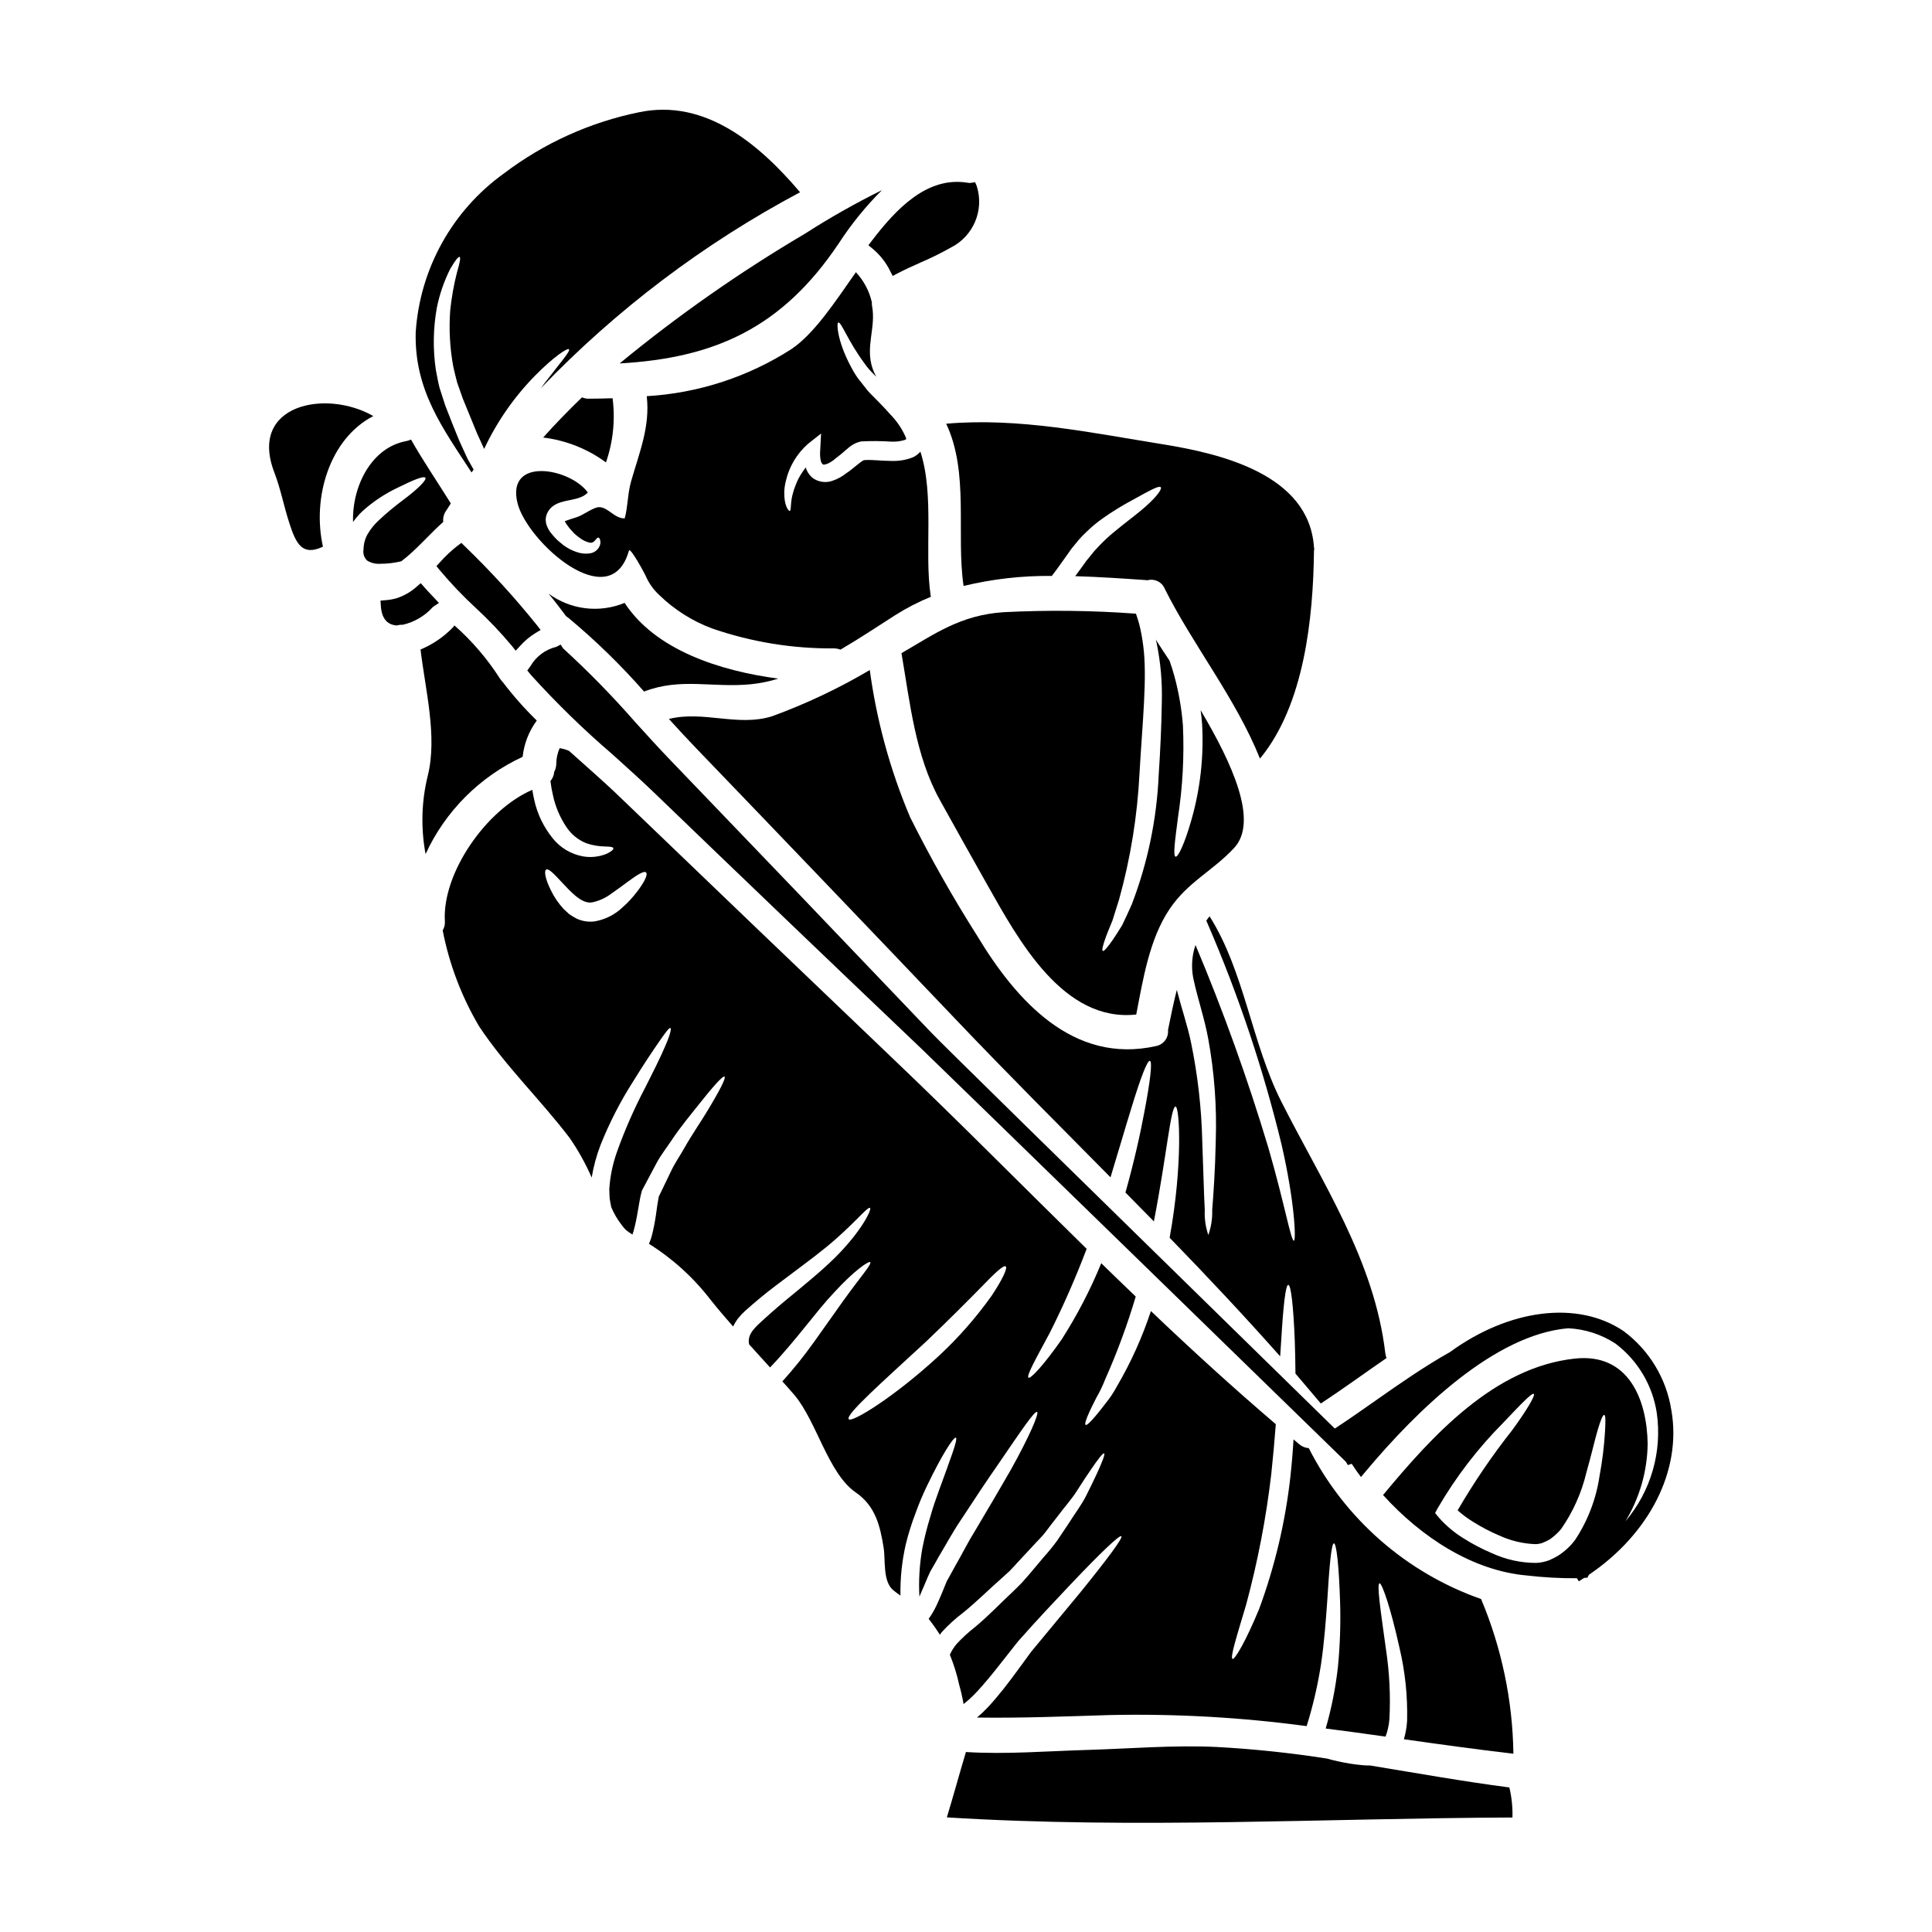
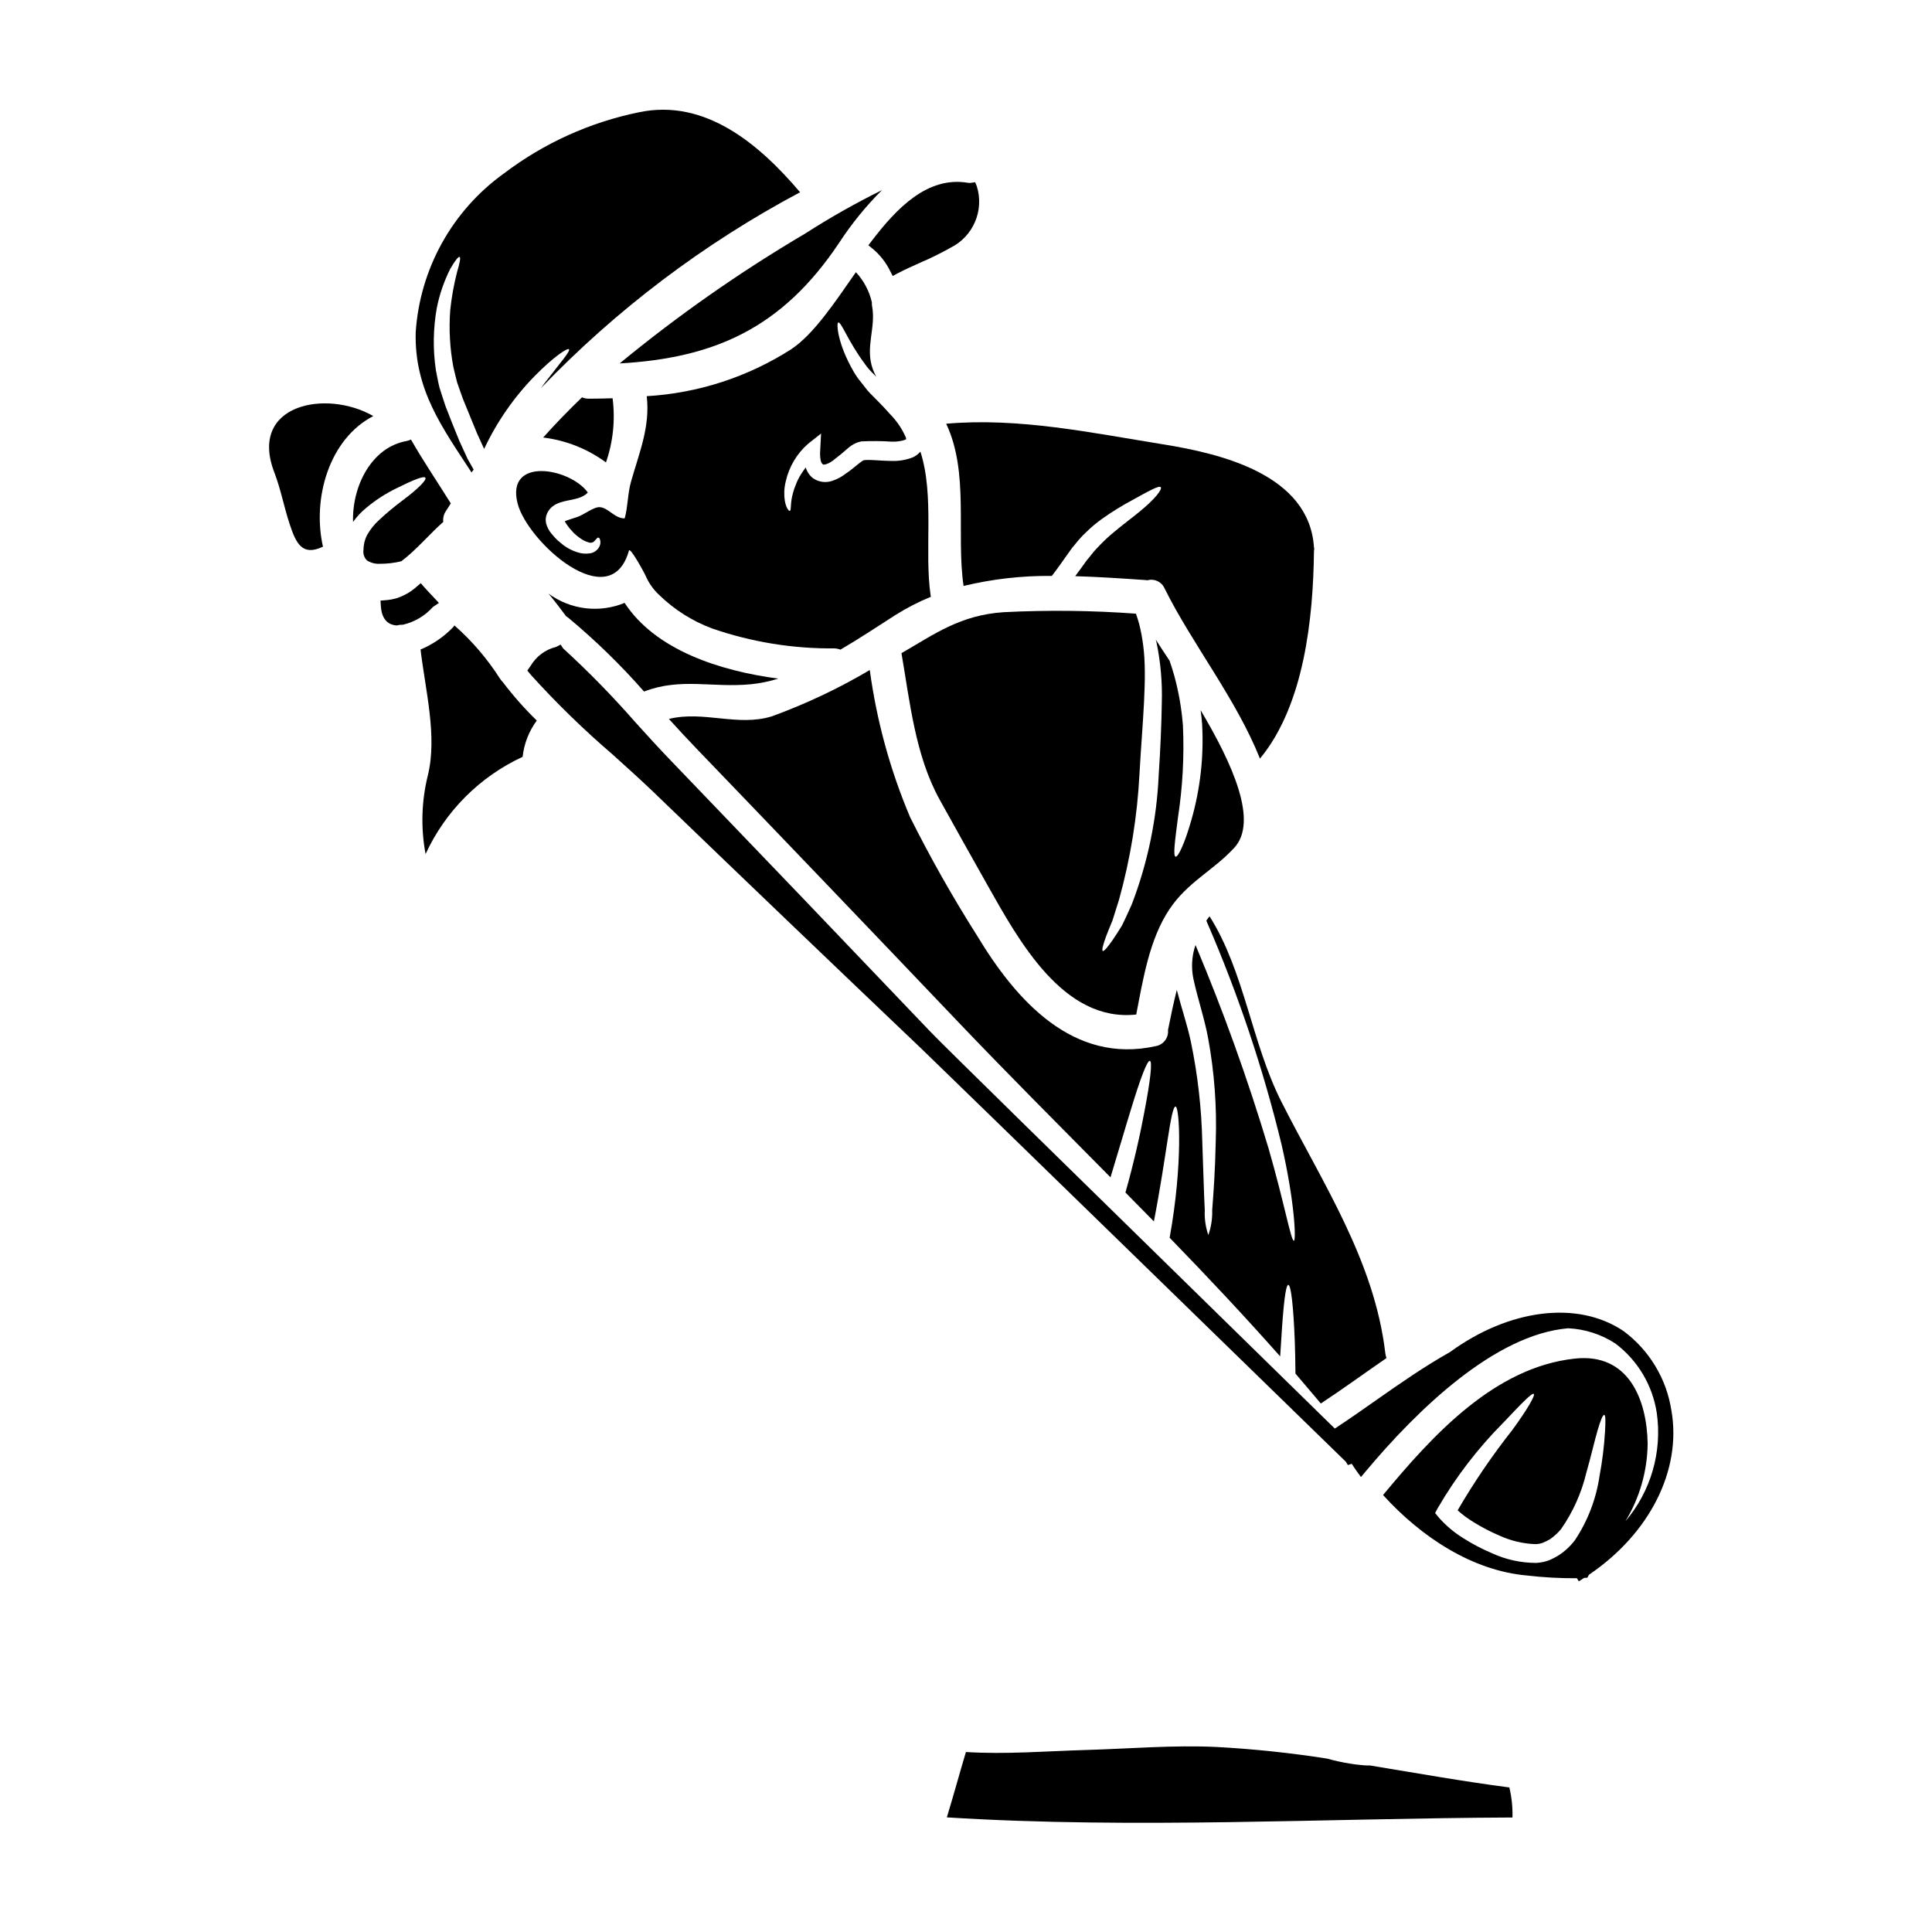
<svg xmlns="http://www.w3.org/2000/svg" fill="#000000" width="800px" height="800px" version="1.1" viewBox="144 144 512 512">
  <g>
    <path d="m294.61 307.72c7.188 5.981 13.902 12.516 20.07 19.547 9.742-3.75 18.004-0.938 28.34-1.938 2.457-0.254 4.879-0.75 7.234-1.484-15.645-2.086-32.559-7.594-40.727-20.074-6.684 2.758-14.32 1.828-20.152-2.449 1.602 1.938 3.148 3.965 4.66 5.992 0.18 0.133 0.359 0.258 0.574 0.406z" />
    <path d="m438.81 387.96c0.512-1.633 1.09-3.512 1.754-5.57v0.004c3.031-10.914 4.848-22.125 5.418-33.434 0.754-13.406 2.117-25.586 0.969-33.98-0.238-1.906-0.59-3.793-1.062-5.656-0.277-1-0.578-1.879-0.852-2.695h0.004c-11.656-0.855-23.359-0.988-35.031-0.395-11.527 0.754-18.398 5.836-27.109 10.859 2.238 12.988 3.66 27.16 10.137 38.852 4.176 7.504 8.352 15.035 12.594 22.512 8.266 14.641 20.121 36.52 39.484 34.402 1.816-9.379 3.481-19.969 8.832-27.945 4.812-7.172 11.527-10.168 17.125-16.215 6.477-6.992-0.422-22.238-8.895-36.492 0.18 1.207 0.305 2.449 0.395 3.691 0.484 8.57-0.477 17.16-2.844 25.414-1.785 6.297-3.543 9.895-4.176 9.715-0.727-0.152-0.18-4.176 0.633-10.441v-0.004c1.234-8.043 1.672-16.191 1.305-24.324-0.34-4.391-1.09-8.738-2.238-12.988-0.395-1.484-0.848-2.848-1.305-4.176-1.301-1.969-2.539-3.84-3.66-5.598 0.062 0.273 0.152 0.516 0.211 0.789 1.082 5.223 1.551 10.555 1.395 15.883-0.09 5.961-0.367 12.312-0.82 19.121-0.508 11.77-2.918 23.379-7.137 34.375-0.938 2.086-1.785 3.965-2.574 5.566-0.938 1.516-1.75 2.781-2.449 3.812-1.422 2.059-2.363 3.117-2.664 2.965-0.305-0.152 0.031-1.543 0.879-3.871 0.441-1.152 1.016-2.574 1.684-4.176z" />
    <path d="m374.13 209 1.121 0.906c1.945 1.617 3.527 3.629 4.641 5.902l0.68 1.32 1.316-0.691c1.969-1.031 3.981-1.934 6-2.832l-0.004-0.004c2.766-1.176 5.461-2.508 8.078-3.981 5.981-2.992 8.906-9.883 6.902-16.262l-0.441-1.062-1.137 0.164c-0.27 0.043-0.547 0.035-0.812-0.023-10.711-1.785-18.875 6.793-25.469 15.414z" />
    <path d="m464.55 386.84c-0.305 0.359-0.59 0.734-0.852 1.121 0.082 0.262 0.184 0.512 0.305 0.758 8.199 18.953 14.77 38.574 19.637 58.645 3.543 15.488 3.84 25.414 3.266 25.445-0.816 0-2.422-9.566-6.746-24.543v0.004c-5.481-18.273-11.934-36.242-19.336-53.824-0.223 0.633-0.406 1.277-0.543 1.938-0.512 2.426-0.492 4.934 0.059 7.352 1.117 5.117 2.906 10.316 3.84 15.488h0.004c1.645 8.988 2.316 18.129 2 27.266-0.152 7.715-0.605 13.887-0.941 18.184 0.078 2.254-0.27 4.5-1.027 6.625-0.73-2.141-1.051-4.398-0.938-6.656-0.242-4.266-0.367-10.496-0.664-18.125-0.199-8.848-1.203-17.656-2.996-26.32-0.91-4.387-2.453-8.836-3.754-13.859-0.848 3.391-1.602 6.926-2.332 10.629v-0.004c0.203 2.051-1.207 3.91-3.234 4.269-21.906 4.867-37-12.07-47.355-29.262-6.449-10.16-12.375-20.641-17.758-31.406-5.277-12.469-8.871-25.582-10.684-39-8.25 4.883-16.938 8.988-25.945 12.27-9.078 2.812-18.105-1.574-27.293 0.695 2.422 2.664 4.84 5.293 7.293 7.836 23.145 24.055 46.219 48.16 69.227 72.312 13.195 13.859 26.898 27.551 40.512 41.328 2.148-7.019 3.965-13.344 5.539-18.398 2.391-7.836 4.203-12.645 4.898-12.465 0.695 0.18 0.121 5.234-1.422 13.316-1.09 5.867-2.723 13.312-5.055 21.574 2.512 2.539 5.023 5.09 7.535 7.652 3.391-17.426 4.449-30.438 5.75-30.438 1.027-0.031 1.996 15.066-1.574 34.766 10.016 10.316 19.816 20.754 29.289 31.438 0.09-1.453 0.18-2.848 0.273-4.144 0.547-9.141 1.152-14.801 1.879-14.801 0.723 0 1.363 5.66 1.723 14.828 0.09 2.602 0.152 5.539 0.18 8.684 2.269 2.633 4.481 5.297 6.719 7.926 5.719-3.75 11.496-7.984 17.398-12.039-0.133-0.406-0.234-0.82-0.301-1.242-2.887-24.652-16.703-45.199-27.625-66.848-7.809-15.508-9.742-34.418-18.949-48.973z" />
    <path d="m366.31 208.45c3.305-5.074 7.133-9.789 11.418-14.066-7.035 3.477-13.867 7.344-20.469 11.586-17.215 10.156-33.617 21.637-49.047 34.344 24.996-1.422 42.977-9.258 58.098-31.863z" />
    <path d="m310.67 289.93c0.305-1.117 4.238 6.172 4.387 6.566v-0.004c0.832 1.977 2.082 3.754 3.66 5.203 3.988 3.879 8.738 6.887 13.949 8.836 10.438 3.617 21.422 5.406 32.465 5.297 0.551 0.027 1.094 0.137 1.605 0.332 5.172-3.027 10.105-6.324 14.461-9.109v0.004c3.016-1.914 6.195-3.555 9.504-4.902-0.035-0.078-0.055-0.16-0.059-0.242-1.754-11.711 1.059-26.473-2.723-38.215h-0.004c-0.559 0.645-1.25 1.16-2.027 1.516-1.801 0.695-3.727 1.016-5.66 0.938-2.66 0-5.535-0.395-7.086-0.211-0.484-0.211-3.148 2.391-4.871 3.481v-0.004c-1.094 0.875-2.332 1.551-3.66 2-1.734 0.617-3.664 0.355-5.176-0.699-0.914-0.727-1.582-1.719-1.906-2.844-0.516 0.664-0.938 1.332-1.332 1.938h0.004c-0.512 0.812-0.938 1.676-1.273 2.574-0.324 0.742-0.586 1.512-0.785 2.297-0.789 2.633-0.363 4.688-0.879 4.723-0.273 0.031-1.512-1.363-1.422-5.055 0.035-0.938 0.168-1.871 0.395-2.781 0.863-3.859 2.93-7.348 5.906-9.953l3.449-2.723-0.238 4.629-0.004-0.004c-0.055 0.789-0.016 1.582 0.117 2.363 0.121 0.695 0.457 1.148 0.637 1.18 0.09 0.238 1.664-0.062 3.266-1.516 0.91-0.695 1.848-1.422 2.633-2.148 0.512-0.395 0.879-0.816 1.602-1.301l0.004 0.004c0.793-0.547 1.688-0.93 2.633-1.121 2.68-0.137 5.367-0.117 8.047 0.062 1.188 0.051 2.375-0.102 3.508-0.453 0.098-0.082 0.211-0.133 0.336-0.156 0.016-0.184-0.016-0.371-0.09-0.543-0.992-2.277-2.398-4.348-4.144-6.109-1.723-1.969-3.543-3.781-5.266-5.512l-0.754-0.82-0.543-0.695c-0.367-0.453-0.727-0.906-1.059-1.359h-0.004c-0.723-0.848-1.371-1.762-1.938-2.723-4.512-7.746-4.66-13.039-4.207-13.195 0.82-0.305 2.481 4.809 7.086 10.984v0.004c0.602 0.855 1.277 1.656 2.027 2.387 0.332 0.332 0.633 0.664 0.969 0.996-0.344-0.656-0.645-1.332-0.91-2.027-2.086-5.836 0.879-10.891-0.18-16.668h-0.004c-0.062-0.34-0.082-0.688-0.059-1.031-0.68-2.988-2.141-5.746-4.234-7.984-5.719 8.199-11.199 16.461-17.156 20.426v-0.004c-11.48 7.356-24.66 11.637-38.273 12.434 0.938 8.082-1.969 14.918-4.144 22.574-0.941 3.266-0.82 6.656-1.695 9.805-2.602 0.09-4.356-2.848-6.625-2.969-1.637-0.09-4.266 2.09-6.023 2.633-1.27 0.426-2.633 0.82-3.238 1.117v0.004c0.086 0.176 0.188 0.348 0.301 0.516 0.273 0.457 0.664 0.879 0.969 1.332 0.395 0.426 0.789 0.852 1.148 1.27 0.676 0.645 1.418 1.223 2.211 1.723 0.582 0.355 1.215 0.621 1.875 0.785 0.359 0.113 0.746 0.055 1.059-0.148 0.605-0.395 1.027-1.332 1.363-1.148 0.18 0.027 0.336 0.211 0.426 0.543 0.164 0.562 0.121 1.164-0.121 1.695-0.449 1.004-1.371 1.719-2.453 1.906-1.188 0.199-2.406 0.094-3.543-0.305-1.27-0.414-2.465-1.027-3.543-1.812-0.723-0.574-0.996-0.848-1.574-1.305-0.57-0.547-1.105-1.129-1.602-1.746-0.676-0.789-1.172-1.719-1.453-2.719-0.07-0.391-0.109-0.785-0.117-1.184 0.039-0.453 0.137-0.902 0.301-1.328 2-4.723 8.203-2.723 10.863-5.719-4.723-6.539-21.785-9.566-18.609 2.906 2.578 10.125 24.57 30.031 29.504 12.516z" />
    <path d="m306.34 249.54c-2.086 0.059-4.144 0.117-6.262 0.117v0.004c-0.633 0.012-1.262-0.113-1.844-0.363-3.543 3.422-6.992 6.957-10.289 10.652 6.019 0.73 11.754 3 16.641 6.594 1.895-5.453 2.496-11.273 1.754-17.004z" />
-     <path d="m266.27 287.87-1.02 0.762c-1.711 1.332-3.289 2.82-4.723 4.449l-0.863 0.938 0.789 0.988v-0.004c3.008 3.59 6.242 6.984 9.684 10.16 3.363 3.102 6.516 6.418 9.449 9.93l1.078 1.348 1.18-1.273v-0.004c1.168-1.305 2.516-2.438 4.008-3.359l1.422-0.859-1.016-1.312-0.004 0.004c-5.91-7.348-12.277-14.316-19.062-20.863z" />
    <path d="m394.75 256.29c6.144 13.008 2.602 29.164 4.602 42.992v0.004c7.656-1.848 15.512-2.742 23.391-2.66 1.633-2.086 3.266-4.508 5.293-7.32 0.605-0.758 1.211-1.484 1.816-2.207l-0.004-0.004c0.668-0.762 1.375-1.492 2.121-2.18 1.332-1.305 2.769-2.496 4.297-3.57 2.484-1.746 5.07-3.344 7.746-4.781 4.356-2.391 7.141-3.992 7.594-3.449s-1.48 3.117-5.566 6.441c-1.969 1.637-4.418 3.422-6.898 5.512h-0.004c-1.285 1.059-2.504 2.191-3.66 3.391-0.543 0.637-1.207 1.211-1.723 1.879-0.574 0.754-1.207 1.484-1.816 2.238-0.941 1.332-1.969 2.723-2.996 4.113 6.172 0.184 12.434 0.605 18.637 1.031h0.004c0.172 0.004 0.344 0.023 0.516 0.059 1.844-0.523 3.789 0.414 4.539 2.18 7.289 14.672 18.941 29.227 25.266 45.078 11.809-14.281 14.098-37.457 14.312-54.883h-0.004c-0.004-0.234 0.027-0.469 0.09-0.695-0.043-0.148-0.074-0.301-0.09-0.453-1.27-19.152-24.359-24.75-40.031-27.262-18.91-3.043-38.242-7.148-57.43-5.453z" />
    <path d="m507.1 611.87h-0.574c-1.148 0-2.18-0.18-3.269-0.273h-0.004c-2.117-0.281-4.223-0.688-6.297-1.211-0.426-0.121-0.82-0.211-1.211-0.332-9.715-1.523-19.5-2.555-29.32-3.086-11.438-0.547-23.027 0.453-34.434 0.789-10.527 0.305-21.418 1.211-32.012 0.547-1.723 5.746-3.297 11.555-5.055 17.32 49.926 3.117 99.906 0.238 149.89 0.031l0.004-0.004c0.074-2.676-0.203-5.352-0.82-7.957-12.305-1.605-24.59-3.797-36.902-5.824z" />
    <path d="m269.52 268.45c-0.543-0.938-1.059-1.875-1.605-2.844-0.723-1.543-1.453-3.148-2.176-4.75-1.332-3.211-2.57-6.328-3.723-9.352-0.512-1.602-1.059-3.203-1.543-4.777-0.395-1.574-0.664-3.148-0.969-4.691-0.801-5.434-0.715-10.961 0.242-16.371 0.715-3.613 1.918-7.113 3.57-10.406 1.27-2.176 2.148-3.297 2.481-3.176 0.332 0.121 0.062 1.574-0.664 3.996-0.852 3.316-1.457 6.695-1.816 10.102-0.375 5.027-0.102 10.082 0.82 15.039 0.332 1.363 0.633 2.781 1.027 4.203 0.484 1.363 1 2.781 1.484 4.207 1.238 2.996 2.481 6.082 3.777 9.227 0.637 1.395 1.242 2.754 1.879 4.117h-0.004c3.356-7.148 7.887-13.684 13.406-19.332 5.051-5.144 8.711-7.508 9.078-7.086 0.453 0.484-2.394 3.66-6.629 9.199-0.238 0.363-0.543 0.754-0.848 1.148 20.012-20.848 43.207-38.383 68.719-51.953-10.742-12.672-25.086-24.895-42.664-21.203-12.988 2.648-25.215 8.18-35.777 16.188-13.734 9.84-22.328 25.32-23.422 42.18-0.363 15.312 7.144 25.324 14.801 37.094 0.191-0.277 0.375-0.516 0.555-0.758z" />
    <path d="m282.5 344.57c0.379-3.481 1.672-6.801 3.75-9.617-3.254-3.172-6.266-6.582-9.016-10.199-0.281-0.285-0.535-0.602-0.754-0.938-3.34-5.227-7.394-9.965-12.047-14.07-0.141 0.215-0.305 0.418-0.484 0.605-2.418 2.477-5.309 4.441-8.5 5.777 1.27 10.773 4.481 22.965 1.938 33.344-1.695 6.828-1.902 13.945-0.605 20.859 5.238-11.371 14.355-20.504 25.719-25.762z" />
-     <path d="m490.85 527.78c-0.961-0.07-1.875-0.453-2.602-1.09-0.484-0.395-0.969-0.816-1.453-1.238-0.18 3.176-0.453 6.445-0.82 9.805l0.004-0.004c-1.332 12.004-4.113 23.801-8.289 35.129-3.543 8.594-6.477 13.492-7.051 13.254-0.695-0.336 1.027-5.75 3.598-14.375 3.066-11.348 5.293-22.906 6.66-34.582 0.484-4.57 0.879-9.016 1.207-13.254-11.285-9.625-22.297-19.68-33.102-29.984v0.004c-2.293 6.953-5.312 13.645-9.012 19.965-0.863 1.605-1.875 3.125-3.027 4.539-0.969 1.27-1.848 2.363-2.574 3.238-1.453 1.723-2.391 2.602-2.691 2.422-0.305-0.18 0.09-1.422 1.031-3.512 0.484-1.027 1.086-2.266 1.816-3.691h-0.004c0.902-1.551 1.684-3.168 2.332-4.84 3.176-7.137 5.887-14.473 8.109-21.965-3.055-2.938-6.113-5.871-9.141-8.836-2.883 7.039-6.394 13.805-10.496 20.211-4.723 6.777-8.23 10.469-8.773 10.137-0.664-0.422 1.875-4.898 5.719-12.07v-0.004c3.606-7.188 6.836-14.562 9.68-22.086-17.004-16.668-33.734-33.613-50.773-49.863-24.234-23.145-48.438-46.336-72.613-69.566-4.297-4.176-9.078-8.289-13.777-12.527v-0.004c-0.746-0.32-1.527-0.555-2.332-0.691h-0.18c-0.574 1.316-0.871 2.738-0.879 4.176-0.02 0.727-0.207 1.441-0.547 2.086-0.074 0.891-0.422 1.734-0.996 2.422 0.148 1.273 0.371 2.535 0.668 3.781 0.637 2.992 1.84 5.836 3.543 8.379 1.285 1.961 3.144 3.473 5.324 4.332 1.578 0.535 3.231 0.82 4.898 0.848 1.336 0.027 2.148 0.117 2.238 0.453 0.09 0.336-0.512 0.879-1.781 1.484-1.973 0.809-4.133 1.051-6.234 0.691-3.223-0.578-6.121-2.32-8.141-4.898-2.352-2.934-4-6.371-4.809-10.047-0.211-0.91-0.363-1.816-0.516-2.691-12.203 5.234-23.898 22.043-23.176 34.762v0.004c0.082 0.867-0.121 1.738-0.574 2.481 1.746 8.984 5.023 17.602 9.684 25.477 7.086 10.652 16.246 19.398 23.961 29.52 2.281 3.305 4.234 6.82 5.844 10.5 0.48-2.902 1.25-5.75 2.297-8.5 2.34-5.906 5.242-11.574 8.66-16.926 2.809-4.57 5.203-8.113 6.894-10.559 1.691-2.449 2.664-3.781 3.027-3.633 0.273 0.152-0.09 1.82-1.305 4.57-1.148 2.781-3.086 6.656-5.477 11.375l0.004-0.004c-2.836 5.402-5.293 10.992-7.352 16.734-1.164 3.223-1.867 6.594-2.086 10.016 0.059 0.789 0.027 1.512 0.09 2.363l0.238 1.457 0.152 0.723 0.027 0.18v0.031l0.062 0.121 0.004 0.004c0.672 1.594 1.547 3.098 2.602 4.473 0.348 0.492 0.734 0.957 1.148 1.395 0.574 0.477 1.18 0.91 1.816 1.297 0.121-0.332 0.242-0.723 0.336-1.059h-0.004c0.445-1.664 0.801-3.352 1.07-5.055 0.152-0.879 0.305-1.754 0.457-2.602 0.156-0.973 0.367-1.934 0.633-2.879l0.031-0.121 0.031-0.027c1.301-2.484 2.57-4.84 3.777-7.113 1.207-2.269 2.723-4.144 3.965-6.019 2.512-3.812 5.055-6.75 7.055-9.32 4.055-5.117 6.625-7.988 7.051-7.656 0.453 0.273-1.27 3.691-4.66 9.258-1.664 2.785-3.965 6.055-6.113 9.863-1.059 1.91-2.453 3.844-3.449 6.023-1.031 2.117-2.09 4.356-3.207 6.656-0.09 0.457-0.242 1.336-0.363 2.117-0.121 0.852-0.242 1.695-0.367 2.574h0.004c-0.266 1.875-0.629 3.731-1.086 5.566-0.195 0.77-0.461 1.516-0.789 2.238 6.301 3.945 11.844 8.988 16.371 14.887 1.906 2.391 3.902 4.723 5.926 7.023 0.344-0.688 0.738-1.344 1.18-1.969l1.09-1.27c0.363-0.363 0.664-0.605 0.969-0.938 2.754-2.453 5.352-4.602 7.953-6.566 5.176-3.938 9.805-7.262 13.496-10.289 7.293-5.961 10.98-10.891 11.617-10.379 0.484 0.305-2.059 5.93-9.199 13.07-3.512 3.481-8.082 7.231-12.988 11.258-2.453 2.027-4.965 4.234-7.41 6.508-0.273 0.301-0.664 0.633-0.879 0.906l-0.637 0.754h0.004c-0.375 0.492-0.672 1.043-0.875 1.633-0.203 0.66-0.223 1.359-0.062 2.031 1.848 2.027 3.691 4.082 5.539 6.109 6.957-7.262 12.203-14.855 16.926-19.816 5.293-5.809 9.258-8.5 9.625-8.078 0.453 0.512-2.633 3.938-7.086 10.137-2.238 3.148-4.902 6.926-7.926 11.164l-0.004-0.004c-2.555 3.586-5.312 7.019-8.266 10.289 1.059 1.18 2.117 2.363 3.148 3.57 5.926 6.957 8.953 20.816 16.309 25.871 5.172 3.57 6.441 8.773 7.383 14.703 0.512 3.207-0.277 8.773 2.481 11.137 0.633 0.527 1.289 1.02 1.969 1.48-0.082-4.539 0.383-9.07 1.391-13.496 0.703-2.887 1.594-5.727 2.664-8.5 0.863-2.402 1.852-4.754 2.965-7.051 4.023-8.383 7.086-13.043 7.656-12.801 0.633 0.305-1.395 5.539-4.508 14.098-0.758 2.117-1.605 4.449-2.301 7.023h-0.004c-0.828 2.688-1.512 5.414-2.055 8.168-0.758 4.234-1.02 8.539-0.785 12.832 0.754-1.664 1.48-3.481 2.266-5.297l0.457-0.996 0.148-0.336 0.09-0.148 0.727-1.27c0.484-0.852 0.969-1.664 1.422-2.512 1.969-3.269 3.719-6.539 5.656-9.41 3.812-5.84 7.262-11.02 10.234-15.281 5.902-8.625 9.527-14.07 10.195-13.676 0.547 0.336-1.938 6.324-7.086 15.523-2.629 4.598-5.809 9.984-9.316 15.887-1.848 2.934-3.422 6.141-5.293 9.379-0.457 0.816-0.91 1.633-1.363 2.481l-0.695 1.238-0.062 0.09c-0.016 0.016-0.027 0.039-0.027 0.062l-0.152 0.332-0.273 0.664c-0.723 1.754-1.453 3.602-2.363 5.539h0.004c-0.598 1.27-1.305 2.488-2.121 3.633 1.07 1.344 2.059 2.746 2.969 4.203 0.148-0.211 0.332-0.484 0.512-0.695v-0.004c1.715-1.875 3.598-3.59 5.629-5.117 3.633-2.938 6.746-6.082 9.953-8.895 0.789-0.723 1.543-1.422 2.332-2.117 0.727-0.723 1.395-1.484 2.09-2.238 1.363-1.453 2.66-2.875 3.965-4.266 1.238-1.391 2.602-2.633 3.629-4.023 1.027-1.391 2.059-2.691 3.027-3.938 1.906-2.574 3.871-4.691 5.203-6.867 1.395-2.18 2.602-4.027 3.633-5.512 2.027-2.996 3.293-4.566 3.57-4.383 0.277 0.18-0.395 2.027-1.91 5.324-0.754 1.633-1.723 3.629-2.875 5.926-1.148 2.297-2.965 4.691-4.723 7.477-0.938 1.395-1.906 2.812-2.906 4.328v0.004c-1.105 1.512-2.285 2.969-3.539 4.359-1.238 1.484-2.539 3.027-3.871 4.602-0.691 0.754-1.359 1.602-2.086 2.363-0.727 0.758-1.512 1.516-2.297 2.269-3.176 2.965-6.383 6.352-10.016 9.379h-0.008c-1.777 1.383-3.434 2.91-4.957 4.57-0.684 0.84-1.254 1.766-1.699 2.754 1.059 2.598 1.891 5.277 2.484 8.016 0.477 1.664 0.859 3.352 1.148 5.055 0.145-0.129 0.297-0.25 0.453-0.359 0.781-0.637 1.531-1.312 2.242-2.027 1.453-1.484 2.844-3.086 4.176-4.691 2.66-3.234 5.082-6.441 7.562-9.527 5.266-5.961 9.926-10.863 13.922-15.098 7.926-8.352 12.988-13.195 13.461-12.77 0.473 0.426-3.688 6.023-10.949 14.977-3.664 4.422-8.051 9.715-12.953 15.641-2.234 3.027-4.629 6.414-7.289 9.805-1.363 1.695-2.781 3.422-4.387 5.117l-0.008-0.004c-0.824 0.879-1.703 1.711-2.633 2.484-0.027 0.027-0.027 0.027-0.059 0.027 11.77 0.18 23.543-0.305 35.309-0.664h0.004c17.406-0.367 34.816 0.613 52.07 2.938 1.664-5.316 2.926-10.746 3.785-16.25 0.938-6.262 1.301-11.953 1.66-16.73 0.574-9.562 1.121-15.461 1.785-15.461 0.664 0 1.332 5.836 1.633 15.52h0.004c0.176 5.754-0.02 11.516-0.578 17.246-0.621 5.519-1.703 10.973-3.238 16.309 5.297 0.664 10.559 1.395 15.859 2.148 0.555-1.488 0.902-3.047 1.027-4.629 0.32-6.168 0.016-12.352-0.91-18.457-1.48-10.684-2.481-17.398-1.691-17.551 0.633 0 2.875 6.297 5.234 16.945 1.527 6.379 2.215 12.93 2.055 19.488-0.102 1.66-0.387 3.301-0.848 4.898 9.594 1.363 19.242 2.691 29.016 3.84v0.004c-0.195-14.09-3.102-28.008-8.559-41-19.801-6.949-36.16-21.27-45.664-39.98zm-177.97-147.54c-1.195 1.59-2.555 3.051-4.055 4.359-2.027 1.883-4.562 3.129-7.293 3.586-1.645 0.207-3.316-0.066-4.809-0.789-0.637-0.34-1.25-0.715-1.848-1.117-0.516-0.453-0.969-0.879-1.453-1.332-1.398-1.496-2.562-3.203-3.449-5.051-1.512-3.027-1.816-5.117-1.238-5.449 0.637-0.363 2.09 1.121 4.207 3.422 2.055 2.148 5.144 5.809 8.02 5.262h-0.004c1.809-0.387 3.508-1.16 4.992-2.266 1.633-1.121 3.117-2.238 4.387-3.176 2.543-1.879 4.356-2.996 4.871-2.484 0.516 0.512-0.301 2.375-2.328 5.035zm93.828 107.27c-4.055 5.684-8.672 10.941-13.777 15.699-11.98 11.074-23.223 17.914-24.008 16.887-0.906-1.211 8.895-9.84 20.547-20.605 5.738-5.477 10.789-10.539 14.461-14.281 3.602-3.75 5.992-6.019 6.598-5.598 0.535 0.391-0.828 3.434-3.82 7.898z" />
    <path d="m242.93 254.26c-12.527-7.203-33.223-3.117-26.203 15.008 1.664 4.356 2.512 8.953 3.965 13.402 1.754 5.414 3.418 8.805 8.895 6.203-2.906-12.953 1.723-28.605 13.344-34.613z" />
    <path d="m261.47 282.31c-0.117-0.973 0.109-1.957 0.641-2.785 0.453-0.727 0.938-1.395 1.359-2.117-3.66-5.871-7.41-11.379-10.555-16.926l-0.004 0.004c-0.379 0.172-0.773 0.305-1.18 0.391-9.23 1.633-14.465 11.918-14.168 21.453h-0.004c1-1.422 2.191-2.695 3.543-3.781 2.375-1.988 4.977-3.68 7.75-5.047 4.598-2.297 7.441-3.449 7.871-2.906 0.43 0.543-1.906 2.938-5.926 5.93v0.004c-2.285 1.695-4.469 3.523-6.539 5.473-1.105 1.027-2.051 2.211-2.812 3.512-0.355 0.594-0.621 1.234-0.789 1.906l-0.09 0.242-0.027 0.18-0.121 0.691v0.004c-0.055 0.371-0.086 0.746-0.09 1.121-0.176 1.055 0.172 2.125 0.934 2.875 1.039 0.648 2.258 0.957 3.481 0.875 1.887 0 3.766-0.223 5.598-0.664 3.836-2.848 7.832-7.566 11.129-10.434z" />
    <path d="m258.87 304.75 1.453-0.965-1.891-2.016c-0.66-0.699-1.324-1.398-1.969-2.129l-0.957-1.094-1.109 0.945h0.004c-1.508 1.352-3.277 2.375-5.195 3.012-0.957 0.285-1.938 0.469-2.93 0.547l-1.441 0.121 0.094 1.445c0.254 3.938 2.297 4.941 3.965 5.117l0.266 0.023 0.254-0.07c0.438-0.102 0.883-0.141 1.332-0.121 3.055-0.699 5.82-2.32 7.918-4.648 0.031-0.051 0.141-0.121 0.207-0.168z" />
    <path d="m586.93 517.74c-1.301-8.379-5.844-15.91-12.645-20.973-12.246-8.293-30.48-5.785-45.977 5.512-6.883 3.883-13.34 8.375-19.656 12.812-3.492 2.453-7 4.918-10.594 7.285l-0.32 0.207c-7.769-7.633-22-21.562-37.785-37-29.617-28.992-66.48-65.078-69.316-68.094-22.84-23.961-45.746-47.887-68.715-71.77-3.184-3.293-6.324-6.762-9.496-10.258-6.023-6.894-12.43-13.449-19.184-19.625l-0.672-1.02-1.18 0.617h-0.004c-2.84 0.691-5.281 2.504-6.766 5.027l-0.879 1.234 0.969 1.18c6.766 7.481 13.996 14.52 21.648 21.082 3.856 3.481 7.559 6.816 10.629 9.762 23.781 22.906 47.617 45.738 71.5 68.488 4.637 4.43 105.57 102.73 112.18 109.17l0.531 0.887 1.016-0.348c0.453 0.66 0.875 1.344 1.348 1.992l1.113 1.516 1.207-1.441c13.777-16.445 34.242-36.309 53.684-37.977 4.461 0.207 8.785 1.602 12.527 4.039 5.918 4.465 9.852 11.062 10.969 18.391 1.473 10.328-1.559 20.789-8.32 28.734 3.777-6.203 5.816-13.305 5.902-20.562-0.18-11.738-5.055-24.113-19.285-22.57-21.359 2.297-37.785 20.426-50.832 36.156 10.199 11.258 23.785 20.074 38.125 21.328h-0.004c4.402 0.512 8.828 0.754 13.258 0.727l0.496 0.82c0.488-0.297 0.945-0.613 1.422-0.922 0.285-0.023 0.582 0 0.863-0.047l-0.004-0.004c0.117-0.273 0.258-0.535 0.422-0.785 16.086-10.902 24.613-27.703 21.828-43.574zm-29.938 38.48h0.004c-0.77 0.465-1.566 0.879-2.391 1.238-1.125 0.43-2.309 0.672-3.512 0.73-4.066 0-8.082-0.887-11.77-2.602-2.606-1.102-5.117-2.418-7.504-3.938-2.418-1.484-4.598-3.316-6.477-5.441l-1.027-1.242 0.754-1.391h0.004c4.785-8.227 10.605-15.801 17.316-22.543 4.723-4.992 7.625-8.02 8.082-7.625 0.422 0.332-1.574 3.938-5.719 9.594-5.316 6.734-10.148 13.836-14.465 21.254 1.32 1.184 2.746 2.234 4.266 3.148 2.148 1.352 4.406 2.523 6.746 3.512 2.996 1.387 6.234 2.168 9.535 2.297 0.332 0.004 0.668-0.027 0.996-0.09l0.457-0.09 0.211-0.059 0.117-0.031c0.746-0.281 1.465-0.625 2.148-1.027 1.094-0.766 2.082-1.668 2.938-2.695 3.144-4.508 5.414-9.57 6.691-14.914 1.332-4.691 2.207-8.594 2.996-11.285 0.789-2.691 1.391-4.117 1.754-4.055 0.367 0.062 0.363 1.633 0.207 4.383-0.234 3.953-0.719 7.883-1.449 11.773-0.891 6.078-3.109 11.887-6.504 17.004-1.215 1.617-2.703 3-4.402 4.094z" />
  </g>
</svg>